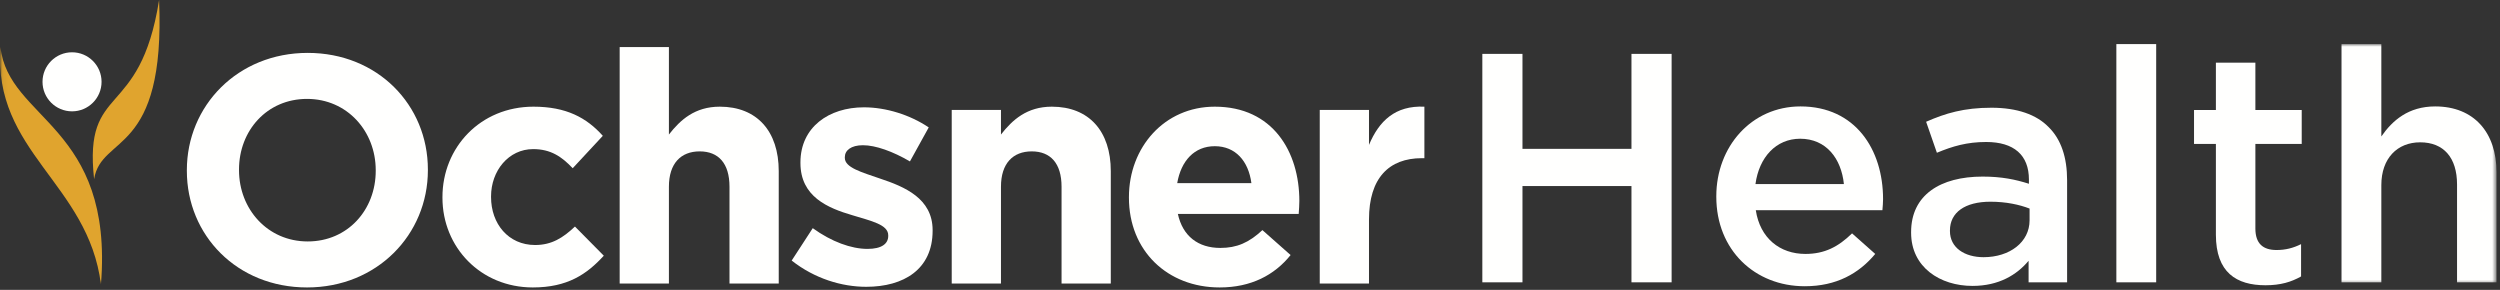
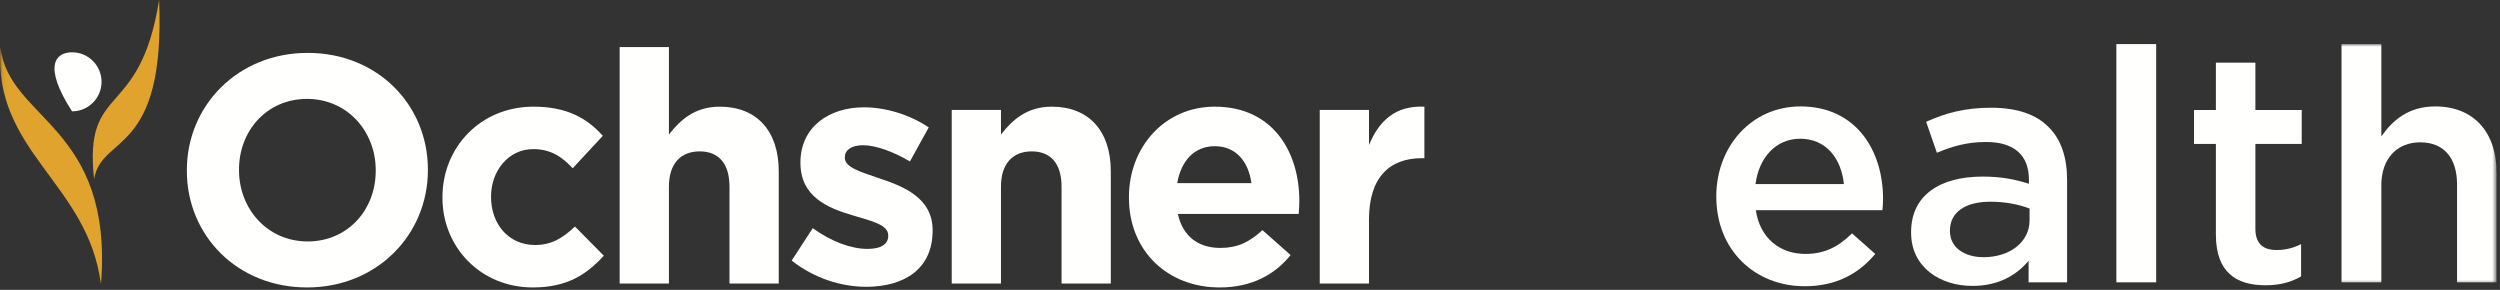
<svg xmlns="http://www.w3.org/2000/svg" xmlns:xlink="http://www.w3.org/1999/xlink" width="483px" height="56px" viewBox="0 0 483 56" version="1.1">
  <rect x="0" y="0" width="483" height="56" fill="#333333" stroke="none" />
  <title>ochsner-heatlh-white-gold-horizontal</title>
  <desc>Created with Sketch.</desc>
  <defs>
    <polygon id="path-1" points="0.06 0.983 482.33 0.983 482.33 47.434 0.06 47.434" />
    <polygon id="path-3" points="0.06 0.983 482.33 0.983 482.33 47.434 0.06 47.434" />
  </defs>
  <g id="Page-1" stroke="none" stroke-width="1" fill="none" fill-rule="evenodd">
    <g id="ochsner-heatlh-white-gold-horizontal">
      <path d="M72.591,33.002 L72.591,32.877 C72.591,25.366 67.082,19.107 59.321,19.107 C51.56,19.107 46.177,25.241 46.177,32.752 L46.177,32.877 C46.177,40.387 51.685,46.647 59.446,46.647 C67.208,46.647 72.591,40.514 72.591,33.002 Z M36.1,33.002 L36.1,32.877 C36.1,20.422 45.927,10.219 59.446,10.219 C72.966,10.219 82.668,20.296 82.668,32.752 L82.668,32.877 C82.668,45.333 72.841,55.535 59.321,55.535 C45.802,55.535 36.1,45.458 36.1,33.002 L36.1,33.002 Z" id="Fill-1" fill="#FFFFFE" fill-rule="nonzero" />
      <path d="M85.482,38.197 L85.482,38.072 C85.482,28.496 92.806,20.609 103.07,20.609 C109.393,20.609 113.336,22.737 116.465,26.242 L110.645,32.502 C108.516,30.248 106.388,28.808 103.008,28.808 C98.251,28.808 94.871,33.002 94.871,37.947 L94.871,38.072 C94.871,43.205 98.189,47.336 103.384,47.336 C106.576,47.336 108.767,45.959 111.082,43.768 L116.653,49.401 C113.398,52.969 109.643,55.535 102.945,55.535 C92.868,55.535 85.482,47.774 85.482,38.197" id="Fill-2" fill="#FFFFFE" fill-rule="nonzero" />
      <path d="M119.72,9.093 L129.234,9.093 L129.234,25.992 C131.425,23.176 134.241,20.609 139.061,20.609 C146.259,20.609 150.452,25.366 150.452,33.064 L150.452,54.784 L140.938,54.784 L140.938,36.069 C140.938,31.562 138.811,29.247 135.181,29.247 C131.55,29.247 129.234,31.562 129.234,36.069 L129.234,54.784 L119.72,54.784 L119.72,9.093" id="Fill-3" fill="#FFFFFE" fill-rule="nonzero" />
      <path d="M152.954,50.34 L157.023,44.081 C160.653,46.71 164.472,48.087 167.601,48.087 C170.355,48.087 171.606,47.085 171.606,45.583 L171.606,45.458 C171.606,43.392 168.353,42.704 164.659,41.577 C159.965,40.2 154.645,38.01 154.645,31.5 L154.645,31.375 C154.645,24.553 160.152,20.734 166.912,20.734 C171.169,20.734 175.801,22.174 179.431,24.615 L175.801,31.187 C172.483,29.247 169.166,28.058 166.725,28.058 C164.409,28.058 163.22,29.058 163.22,30.373 L163.22,30.499 C163.22,32.376 166.412,33.253 170.042,34.505 C174.736,36.069 180.182,38.322 180.182,44.457 L180.182,44.582 C180.182,52.03 174.611,55.41 167.351,55.41 C162.656,55.41 157.398,53.846 152.954,50.34" id="Fill-4" fill="#FFFFFE" fill-rule="nonzero" />
      <path d="M183.873,21.235 L193.388,21.235 L193.388,25.992 C195.578,23.176 198.395,20.609 203.214,20.609 C210.412,20.609 214.605,25.366 214.605,33.064 L214.605,54.784 L205.092,54.784 L205.092,36.069 C205.092,31.562 202.964,29.247 199.334,29.247 C195.703,29.247 193.388,31.562 193.388,36.069 L193.388,54.784 L183.873,54.784 L183.873,21.235" id="Fill-5" fill="#FFFFFE" fill-rule="nonzero" />
      <path d="M241.77,35.381 C241.207,31.125 238.703,28.245 234.697,28.245 C230.754,28.245 228.188,31.061 227.437,35.381 L241.77,35.381 Z M218.11,38.197 L218.11,38.072 C218.11,28.496 224.933,20.609 234.697,20.609 C245.901,20.609 251.033,29.309 251.033,38.823 C251.033,39.574 250.971,40.451 250.908,41.327 L227.562,41.327 C228.501,45.645 231.505,47.899 235.761,47.899 C238.953,47.899 241.27,46.897 243.898,44.457 L249.344,49.276 C246.214,53.157 241.707,55.535 235.636,55.535 C225.559,55.535 218.11,48.463 218.11,38.197 L218.11,38.197 Z" id="Fill-6" fill="#FFFFFE" fill-rule="nonzero" />
      <path d="M254.975,21.235 L264.489,21.235 L264.489,27.995 C266.43,23.363 269.559,20.358 275.192,20.609 L275.192,30.561 L274.691,30.561 C268.369,30.561 264.489,34.379 264.489,42.391 L264.489,54.784 L254.975,54.784 L254.975,21.235" id="Fill-7" fill="#FFFFFE" fill-rule="nonzero" />
-       <polyline id="Fill-8" fill="#FFFFFE" fill-rule="nonzero" points="286.387 10.41 294.142 10.41 294.142 28.757 315.2 28.757 315.2 10.41 322.956 10.41 322.956 54.544 315.2 54.544 315.2 35.945 294.142 35.945 294.142 54.544 286.387 54.544 286.387 10.41" />
      <path d="M356.242,35.566 C355.738,30.649 352.837,26.803 347.793,26.803 C343.127,26.803 339.849,30.396 339.156,35.566 L356.242,35.566 Z M331.59,38.025 L331.59,37.899 C331.59,28.379 338.336,20.561 347.857,20.561 C358.449,20.561 363.808,28.883 363.808,38.467 C363.808,39.16 363.745,39.854 363.682,40.61 L339.219,40.61 C340.039,46.033 343.884,49.059 348.802,49.059 C352.522,49.059 355.17,47.672 357.818,45.087 L362.294,49.059 C359.142,52.842 354.792,55.301 348.676,55.301 C339.03,55.301 331.59,48.303 331.59,38.025 L331.59,38.025 Z" id="Fill-9" fill="#FFFFFE" fill-rule="nonzero" />
      <path d="M392.114,42.565 L392.114,40.295 C390.159,39.538 387.574,38.971 384.547,38.971 C379.629,38.971 376.729,41.052 376.729,44.519 L376.729,44.645 C376.729,47.861 379.567,49.689 383.223,49.689 C388.267,49.689 392.114,46.789 392.114,42.565 Z M369.226,44.961 L369.226,44.835 C369.226,37.647 374.901,34.117 383.035,34.117 C386.754,34.117 389.402,34.684 391.988,35.503 L391.988,34.684 C391.988,29.955 389.087,27.433 383.728,27.433 C380.008,27.433 377.234,28.253 374.208,29.514 L372.126,23.524 C375.847,21.885 379.441,20.813 384.737,20.813 C389.717,20.813 393.437,22.137 395.77,24.533 C398.229,26.929 399.364,30.459 399.364,34.81 L399.364,54.544 L391.924,54.544 L391.924,50.383 C389.655,53.094 386.187,55.238 381.08,55.238 C374.838,55.238 369.226,51.644 369.226,44.961 L369.226,44.961 Z" id="Fill-10" fill="#FFFFFE" fill-rule="nonzero" />
      <polygon id="Fill-11" fill="#FFFFFE" fill-rule="nonzero" points="408.881 54.544 416.574 54.544 416.574 8.518 408.881 8.518" />
      <path d="M428.11,45.339 L428.11,27.811 L423.885,27.811 L423.885,21.254 L428.11,21.254 L428.11,12.112 L435.739,12.112 L435.739,21.254 L444.692,21.254 L444.692,27.811 L435.739,27.811 L435.739,44.141 C435.739,47.104 437.251,48.303 439.836,48.303 C441.54,48.303 443.052,47.924 444.566,47.167 L444.566,53.41 C442.674,54.481 440.593,55.112 437.693,55.112 C432.082,55.112 428.11,52.653 428.11,45.339" id="Fill-12" fill="#FFFFFE" fill-rule="nonzero" />
      <g id="Group-16" transform="translate(0, 7.535)">
        <g id="Fill-13-Clipped">
          <mask id="mask-2" fill="white">
            <use xlink:href="#path-1" />
          </mask>
          <g id="path-1" />
          <path d="M452.381,0.983 L460.074,0.983 L460.074,18.826 C462.217,15.737 465.306,13.026 470.477,13.026 C477.98,13.026 482.33,18.07 482.33,25.762 L482.33,47.009 L474.701,47.009 L474.701,28.094 C474.701,22.924 472.116,19.961 467.577,19.961 C463.163,19.961 460.074,23.05 460.074,28.221 L460.074,47.009 L452.381,47.009 L452.381,0.983" id="Fill-13" fill="#FFFFFE" fill-rule="nonzero" mask="url(#mask-2)" />
        </g>
        <g id="Fill-15-Clipped">
          <mask id="mask-4" fill="white">
            <use xlink:href="#path-3" />
          </mask>
          <g id="path-1" />
          <path d="M19.505,47.434 C21.982,16.626 1.61,15.71 0.086,1.534 C-1.405,21.827 17.061,27.843 19.505,47.434" id="Fill-15" fill="#E0A42E" fill-rule="nonzero" mask="url(#mask-4)" />
        </g>
      </g>
      <path d="M18.181,34.618 C19.562,25.907 32.016,30.23 30.738,-3.55271368e-15 C27.022,23.496 16.113,15.777 18.181,34.618" id="Fill-17" fill="#E0A42E" fill-rule="nonzero" />
-       <path d="M19.621,15.808 C19.621,18.957 17.069,21.511 13.918,21.511 C10.768,21.511 8.214,18.957 8.214,15.808 C8.214,12.658 10.768,10.103 13.918,10.103 C17.069,10.103 19.621,12.658 19.621,15.808" id="Fill-18" fill="#FFFFFE" fill-rule="nonzero" />
+       <path d="M19.621,15.808 C19.621,18.957 17.069,21.511 13.918,21.511 C8.214,12.658 10.768,10.103 13.918,10.103 C17.069,10.103 19.621,12.658 19.621,15.808" id="Fill-18" fill="#FFFFFE" fill-rule="nonzero" />
    </g>
  </g>
</svg>